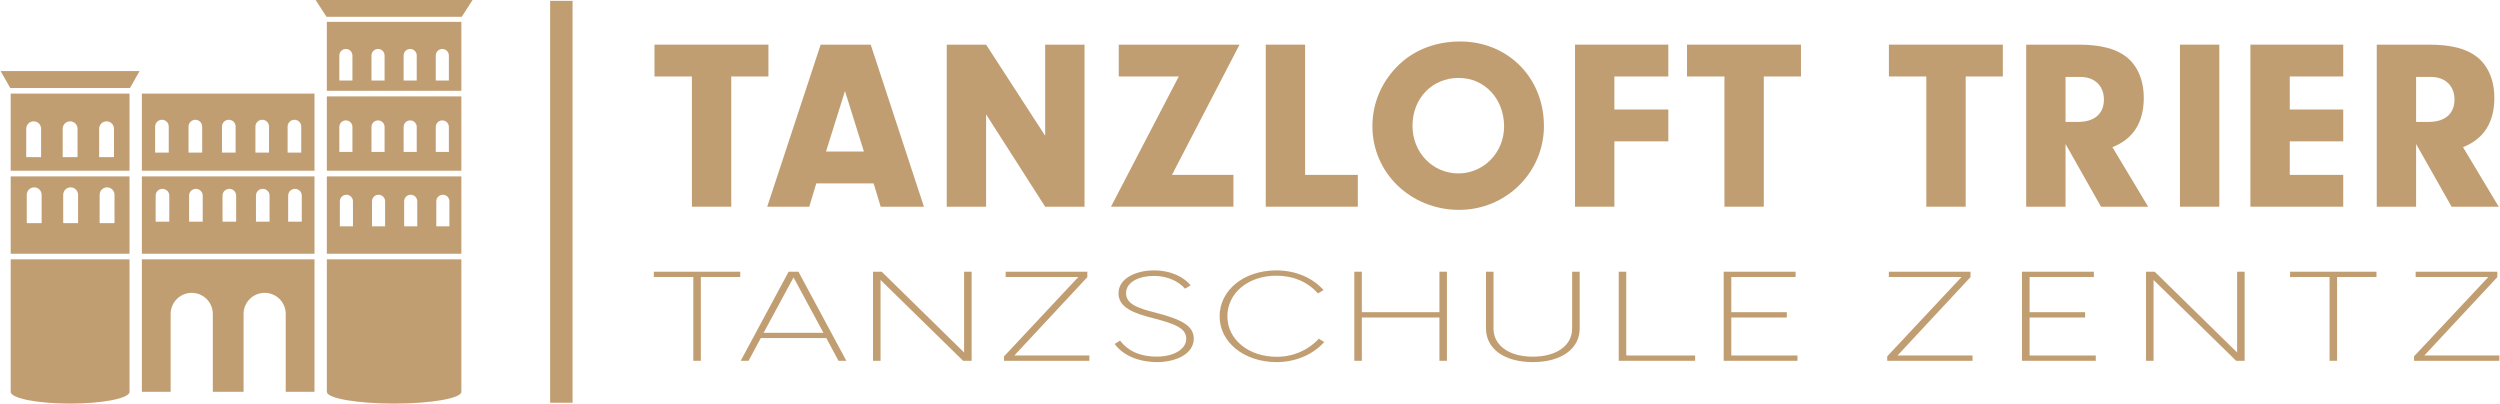
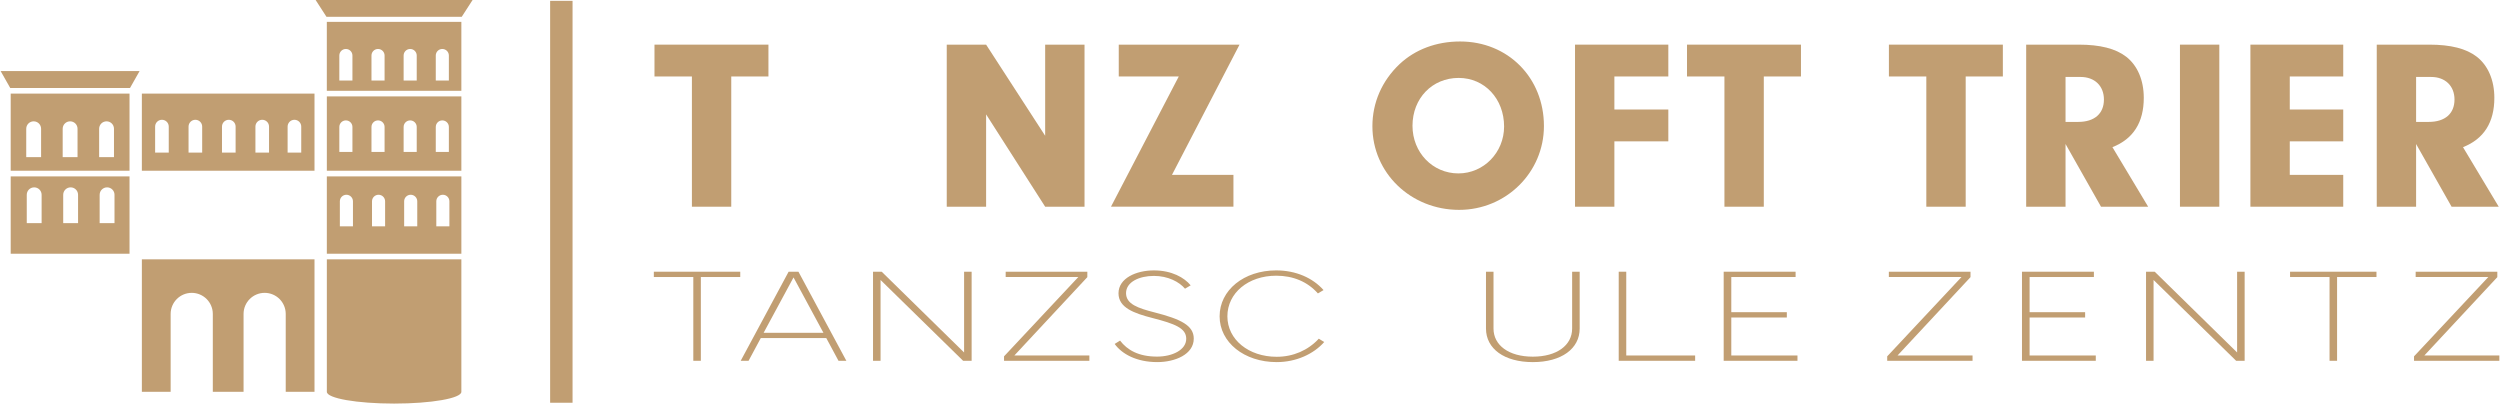
<svg xmlns="http://www.w3.org/2000/svg" xml:space="preserve" width="2069px" height="334px" version="1.1" style="shape-rendering:geometricPrecision; text-rendering:geometricPrecision; image-rendering:optimizeQuality; fill-rule:evenodd; clip-rule:evenodd" viewBox="0 0 1995.13 322.24">
  <defs>
    <style type="text/css">
   
    .fil0 {fill:#C19E72;fill-rule:nonzero}
   
  </style>
  </defs>
  <g id="Ebene_x0020_1">
    <path class="fil0" d="M123.35 101.07c0,-3 2.43,-5.43 5.44,-5.43 3,0 5.44,2.43 5.44,5.43l0 20.77 -10.88 0 0 -20.77zm26.69 0c0,-3 2.44,-5.43 5.44,-5.43 3,0 5.44,2.43 5.44,5.43l0 20.77 -10.88 0 0 -20.77zm26.7 0c0,-3 2.43,-5.43 5.44,-5.43 3,0 5.44,2.43 5.44,5.43l0 20.77 -10.88 0 0 -20.77zm26.7 0c0,-3 2.43,-5.43 5.43,-5.43 3.01,0 5.44,2.43 5.44,5.43l0 20.77 -10.87 0 0 -20.77zm25.7 0c0,-3 2.44,-5.43 5.44,-5.43 3.01,0 5.44,2.43 5.44,5.43l0 20.77 -10.88 0 0 -20.77zm21.47 -26.33l-137.85 0 0 61.61 137.85 0 0 -61.61z" />
    <path class="fil0" d="M260.46 207.07l0 105.78c0,5.19 24.04,9.39 53.7,9.39 29.66,0 53.71,-4.2 53.71,-9.39l0 -105.78 -107.41 0z" />
-     <path class="fil0" d="M8.03 207.07l0 105.78c0,5.19 21.24,9.39 47.44,9.39 26.2,0 47.44,-4.2 47.44,-9.39l0 -105.78 -94.88 0z" />
    <path class="fil0" d="M270.43 44.33c0,-2.89 2.34,-5.23 5.23,-5.23 2.89,0 5.23,2.34 5.23,5.23l0 19.96 -10.46 0 0 -19.96zm25.67 0c0,-2.89 2.34,-5.23 5.23,-5.23 2.89,0 5.23,2.34 5.23,5.23l0 19.96 -10.46 0 0 -19.96zm25.67 0c0,-2.89 2.34,-5.23 5.23,-5.23 2.88,0 5.23,2.34 5.23,5.23l0 19.96 -10.46 0 0 -19.96zm25.67 0c0,-2.89 2.34,-5.23 5.22,-5.23 2.89,0 5.23,2.34 5.23,5.23l0 19.96 -10.45 0 0 -19.96zm20.43 -26.88l-107.42 0 0 55.05 107.42 0 0 -55.05z" />
    <path class="fil0" d="M347.86 180.7l0 -19.96c0,-2.89 2.34,-5.23 5.23,-5.23 2.88,0 5.22,2.34 5.22,5.23l0 19.96 -10.45 0zm-15.21 0l-10.46 0 0 -19.96c0,-2.89 2.34,-5.23 5.22,-5.23 2.89,0 5.24,2.34 5.24,5.23l0 19.96zm-25.67 0l-10.46 0 0 -19.96c0,-2.89 2.34,-5.23 5.23,-5.23 2.89,0 5.23,2.34 5.23,5.23l0 19.96zm-25.67 0l-10.46 0 0 -19.96c0,-2.89 2.34,-5.23 5.23,-5.23 2.89,0 5.23,2.34 5.23,5.23l0 19.96zm86.56 -39.87l-107.42 0 0 61.76 107.42 0 0 -61.76z" />
    <path class="fil0" d="M112.76 207.07l0 105.78 22.98 0 0 -62.18c0,-9.3 7.54,-16.84 16.83,-16.84 9.3,0 16.84,7.54 16.84,16.84l0 62.18 24.55 0 0 -62.18c0,-9.3 7.54,-16.84 16.84,-16.84 9.3,0 16.83,7.54 16.83,16.84l0 62.18 22.98 0 0 -105.78 -137.85 0z" />
    <path class="fil0" d="M20.44 102.8c0,-3.27 2.65,-5.92 5.93,-5.92 3.27,0 5.93,2.65 5.93,5.92l0 22.64 -11.86 0 0 -22.64zm29.1 0c0,-3.27 2.66,-5.92 5.93,-5.92 3.28,0 5.93,2.65 5.93,5.92l0 22.64 -11.86 0 0 -22.64zm29.11 0c0,-3.27 2.65,-5.92 5.92,-5.92 3.28,0 5.93,2.65 5.93,5.92l0 22.64 -11.85 0 0 -22.64zm24.26 -28.06l-94.88 0 0 61.61 94.88 0 0 -61.61z" />
    <path class="fil0" d="M347.44 121.33l0 -19.96c0,-2.89 2.33,-5.23 5.22,-5.23 2.89,0 5.23,2.34 5.23,5.23l0 19.96 -10.45 0zm-15.21 0l-10.46 0 0 -19.96c0,-2.89 2.34,-5.23 5.23,-5.23 2.88,0 5.23,2.34 5.23,5.23l0 19.96zm-25.67 0l-10.46 0 0 -19.96c0,-2.89 2.34,-5.23 5.23,-5.23 2.89,0 5.23,2.34 5.23,5.23l0 19.96zm-25.67 0l-10.46 0 0 -19.96c0,-2.89 2.34,-5.23 5.23,-5.23 2.89,0 5.23,2.34 5.23,5.23l0 19.96zm-20.43 15.02l107.41 0 0 -59.37 -107.41 0 0 59.37z" />
-     <path class="fil0" d="M229.57 176.98l0 -20.76c0,-3.01 2.43,-5.44 5.43,-5.44 3.01,0 5.44,2.43 5.44,5.44l0 20.76 -10.87 0zm-14.84 0l-10.87 0 0 -20.76c0,-3.01 2.43,-5.44 5.44,-5.44 3,0 5.43,2.43 5.43,5.44l0 20.76zm-26.69 0l-10.88 0 0 -20.76c0,-3.01 2.44,-5.44 5.44,-5.44 3,0 5.44,2.43 5.44,5.44l0 20.76zm-26.7 0l-10.88 0 0 -20.76c0,-3.01 2.44,-5.44 5.44,-5.44 3.01,0 5.44,2.43 5.44,5.44l0 20.76zm-26.69 0l-10.88 0 0 -20.76c0,-3.01 2.43,-5.44 5.43,-5.44 3.01,0 5.45,2.43 5.45,5.44l0 20.76zm115.96 -36.15l-137.85 0 0 61.76 137.85 0 0 -61.76z" />
    <path class="fil0" d="M26.79 149.6c3.27,0 5.93,2.65 5.93,5.92l0 22.64 -11.86 0 0 -22.64c0,-3.27 2.66,-5.92 5.93,-5.92zm23.17 5.92c0,-3.27 2.66,-5.92 5.93,-5.92 3.28,0 5.93,2.65 5.93,5.92l0 22.64 -11.86 0 0 -22.64zm29.1 0c0,-3.27 2.66,-5.92 5.93,-5.92 3.28,0 5.93,2.65 5.93,5.92l0 22.64 -11.86 0 0 -22.64zm-71.03 47.07l94.88 0 0 -61.76 -94.88 0 0 61.76z" />
    <polygon class="fil0" points="7.67,70.28 0,56.75 110.94,56.75 103.28,70.28 " />
    <polygon class="fil0" points="260.17,13.43 251.5,0 376.82,0 368.16,13.43 " />
    <polygon class="fil0" points="438.75,0.67 456.65,0.67 456.65,321.57 438.75,321.57 " />
    <polygon class="fil0" points="583.37,165.05 551.95,165.05 551.95,61.06 522.07,61.06 522.07,35.64 613.06,35.64 613.06,61.06 583.37,61.06 " />
-     <path class="fil0" d="M674.16 72.7l-15.13 48.3 30.26 0 -15.13 -48.3zm-22.89 73.72l-5.63 18.63 -33.56 0 42.68 -129.41 39.96 0 42.49 129.41 -34.53 0 -5.63 -18.63 -45.78 0z" />
    <polygon class="fil0" points="786.86,165.05 755.43,165.05 755.43,35.64 786.86,35.64 834.01,108.4 834.01,35.64 865.44,35.64 865.44,165.05 834.01,165.05 786.86,91.32 " />
    <polygon class="fil0" points="984.34,139.63 984.34,165.04 886.56,165.04 940.69,61.06 892.77,61.06 892.77,35.64 989.2,35.64 935.26,139.63 " />
-     <polygon class="fil0" points="1083.66,139.63 1083.66,165.04 1010.14,165.04 1010.14,35.64 1041.56,35.64 1041.56,139.63 " />
    <path class="fil0" d="M1127.31 100.44c0,21.34 16.1,38.02 36.67,38.02 20.17,0 36.47,-16.68 36.47,-37.44 0,-22.11 -15.52,-38.8 -36.28,-38.8 -21.15,0 -36.86,16.3 -36.86,38.22zm104.95 0.19c0,37.06 -30.26,66.94 -67.71,66.94 -38.6,0 -69.25,-29.49 -69.25,-66.74 0,-18.82 7.56,-36.28 21.72,-49.67 12.42,-11.64 29.3,-18.04 48.31,-18.04 38.22,0 66.93,28.91 66.93,67.51z" />
    <polygon class="fil0" points="1288.51,87.44 1331.58,87.44 1331.58,112.86 1288.51,112.86 1288.51,165.05 1257.08,165.05 1257.08,35.64 1331.58,35.64 1331.58,61.06 1288.51,61.06 " />
    <polygon class="fil0" points="1407.81,165.05 1376.38,165.05 1376.38,61.06 1346.5,61.06 1346.5,35.64 1437.49,35.64 1437.49,61.06 1407.81,61.06 " />
    <polygon class="fil0" points="1569.01,165.05 1537.58,165.05 1537.58,61.06 1507.71,61.06 1507.71,35.64 1598.69,35.64 1598.69,61.06 1569.01,61.06 " />
    <path class="fil0" d="M1658.83 97.34c13,0 20.56,-6.6 20.56,-17.85 0,-10.87 -7.37,-18.04 -18.62,-18.04l-12.03 0 0 35.89 10.09 0zm-10.09 67.71l-31.43 0 0 -129.41 41.9 0c17.08,0 29.49,3.11 38.03,9.7 8.92,6.99 13.97,18.63 13.97,32.79 0,19.59 -8.34,32.79 -25.03,39.38l28.52 47.54 -37.64 0 -28.32 -50.06 0 50.06z" />
    <polygon class="fil0" points="1771.53,165.05 1740.1,165.05 1740.1,35.64 1771.53,35.64 " />
    <polygon class="fil0" points="1827.78,87.44 1870.47,87.44 1870.47,112.86 1827.78,112.86 1827.78,139.63 1870.47,139.63 1870.47,165.05 1796.35,165.05 1796.35,35.64 1870.47,35.64 1870.47,61.06 1827.78,61.06 " />
    <path class="fil0" d="M1938.74 97.34c13,0 20.57,-6.6 20.57,-17.85 0,-10.87 -7.37,-18.04 -18.62,-18.04l-12.04 0 0 35.89 10.09 0zm-10.09 67.71l-31.42 0 0 -129.41 41.9 0c17.08,0 29.49,3.11 38.03,9.7 8.92,6.99 13.97,18.63 13.97,32.79 0,19.59 -8.35,32.79 -25.03,39.38l28.52 47.54 -37.64 0 -28.33 -50.06 0 50.06z" />
    <polygon class="fil0" points="521.55,216.95 590.55,216.95 590.55,221.19 559.09,221.19 559.09,288.08 553.07,288.08 553.07,221.19 521.55,221.19 " />
    <path class="fil0" d="M609.22 265.71l47.74 0 -23.87 -44.2 -23.87 44.2zm19.95 -48.76l7.84 0 38.26 71.13 -6.28 0 -9.74 -18.12 -52.32 0 -9.74 18.12 -6.28 0 38.26 -71.13z" />
    <polygon class="fil0" points="703.49,216.95 769.28,281.43 769.28,216.95 775.3,216.95 775.3,288.08 768.5,288.08 702.58,223.55 702.58,288.08 696.56,288.08 696.56,216.95 " />
    <polygon class="fil0" points="860.49,221.19 802.48,221.19 802.48,216.95 867.68,216.95 867.68,221.29 809.41,283.84 869.31,283.84 869.31,288.08 801.17,288.08 801.17,284.52 " />
    <path class="fil0" d="M893.81 271.94c5.75,7.54 14.78,12.79 29.56,12.79 12.1,0 23.28,-5.25 23.28,-14.25 0,-8.49 -9.02,-11.94 -26.94,-16.55 -14.91,-3.83 -27.14,-8.28 -27.14,-19.75 0,-12.05 14.13,-18.28 28.25,-18.28 14.32,0 24.33,5.76 29.37,11.94l-4.52 2.67c-4.58,-5.44 -13.54,-10.21 -24.85,-10.21 -11.58,0 -22.23,4.77 -22.23,13.77 0,8.75 9.61,12 22.69,15.35 21.32,5.45 31.38,10.53 31.38,20.95 0,12.63 -14.97,18.75 -29.16,18.75 -16.54,0 -28.25,-6.49 -34,-14.5l4.31 -2.68z" />
    <path class="fil0" d="M1018.49 215.9c15.7,0 29.17,5.97 37.8,15.72l-4.51 2.67c-8.24,-9.33 -19.75,-14.15 -33.29,-14.15 -22.36,0 -38.98,13.83 -38.98,32.43 0,18.54 16.94,32.31 39.37,32.31 13.21,0 25.05,-5.18 33.62,-14.45l4.31 2.67c-8.43,9.58 -22.36,16.03 -37.93,16.03 -25.96,0 -45.58,-15.77 -45.58,-36.56 0,-20.85 19.36,-36.67 45.19,-36.67z" />
-     <polygon class="fil0" points="1080.85,288.08 1080.85,216.95 1086.87,216.95 1086.87,249.27 1148.81,249.27 1148.81,216.95 1154.82,216.95 1154.82,288.08 1148.81,288.08 1148.81,253.51 1086.87,253.51 1086.87,288.08 " />
    <path class="fil0" d="M1185.99 262.36l0 -45.41 6.01 0 0 45.41c0,13.25 12.1,22.42 31.39,22.42 19.29,0 31.39,-9.17 31.39,-22.42l0 -45.41 6.02 0 0 45.41c0,16.08 -14.58,26.77 -37.41,26.77 -22.82,0 -37.4,-10.69 -37.4,-26.77z" />
    <polygon class="fil0" points="1291.97,288.08 1291.97,216.95 1297.99,216.95 1297.99,283.84 1352.99,283.84 1352.99,288.08 " />
    <polygon class="fil0" points="1375.78,216.95 1433.2,216.95 1433.2,221.19 1381.86,221.19 1381.86,249.27 1426.2,249.27 1426.2,253.51 1381.86,253.51 1381.86,283.84 1434.7,283.84 1434.7,288.08 1375.78,288.08 " />
    <polygon class="fil0" points="1565.66,221.19 1507.66,221.19 1507.66,216.95 1572.86,216.95 1572.86,221.29 1514.59,283.84 1574.49,283.84 1574.49,288.08 1506.35,288.08 1506.35,284.52 " />
    <polygon class="fil0" points="1613.96,216.95 1671.38,216.95 1671.38,221.19 1620.04,221.19 1620.04,249.27 1664.38,249.27 1664.38,253.51 1620.04,253.51 1620.04,283.84 1672.89,283.84 1672.89,288.08 1613.96,288.08 " />
    <polygon class="fil0" points="1719.94,216.95 1785.73,281.43 1785.73,216.95 1791.75,216.95 1791.75,288.08 1784.95,288.08 1719.02,223.55 1719.02,288.08 1713.01,288.08 1713.01,216.95 " />
    <polygon class="fil0" points="1828.01,216.95 1897.01,216.95 1897.01,221.19 1865.55,221.19 1865.55,288.08 1859.54,288.08 1859.54,221.19 1828.01,221.19 " />
    <polygon class="fil0" points="1986.31,221.19 1928.3,221.19 1928.3,216.95 1993.5,216.95 1993.5,221.29 1935.23,283.84 1995.13,283.84 1995.13,288.08 1926.99,288.08 1926.99,284.52 " />
  </g>
</svg>